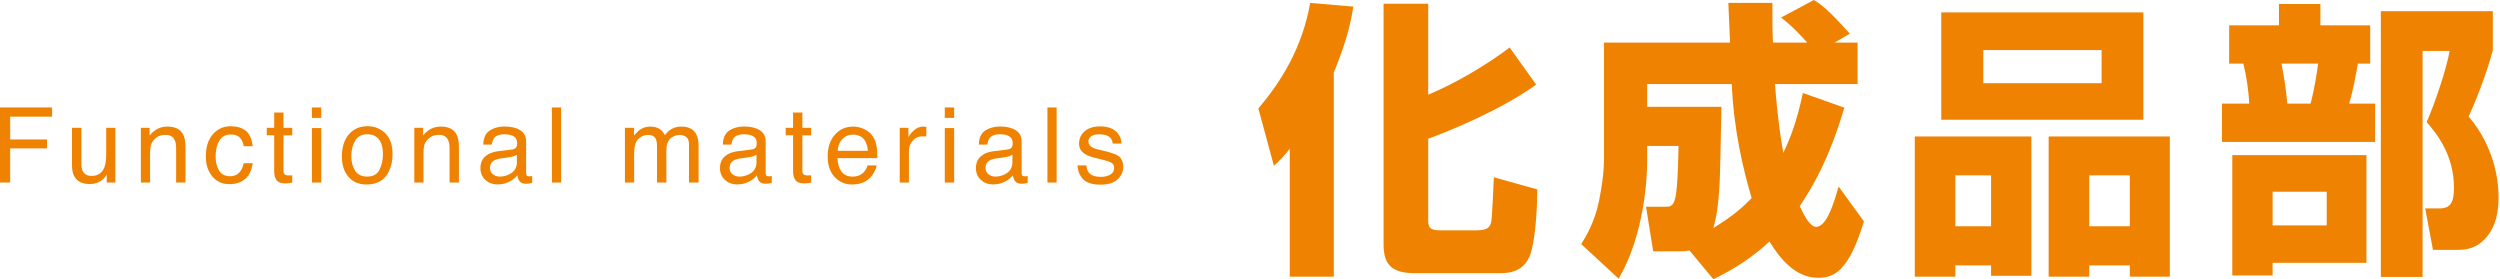
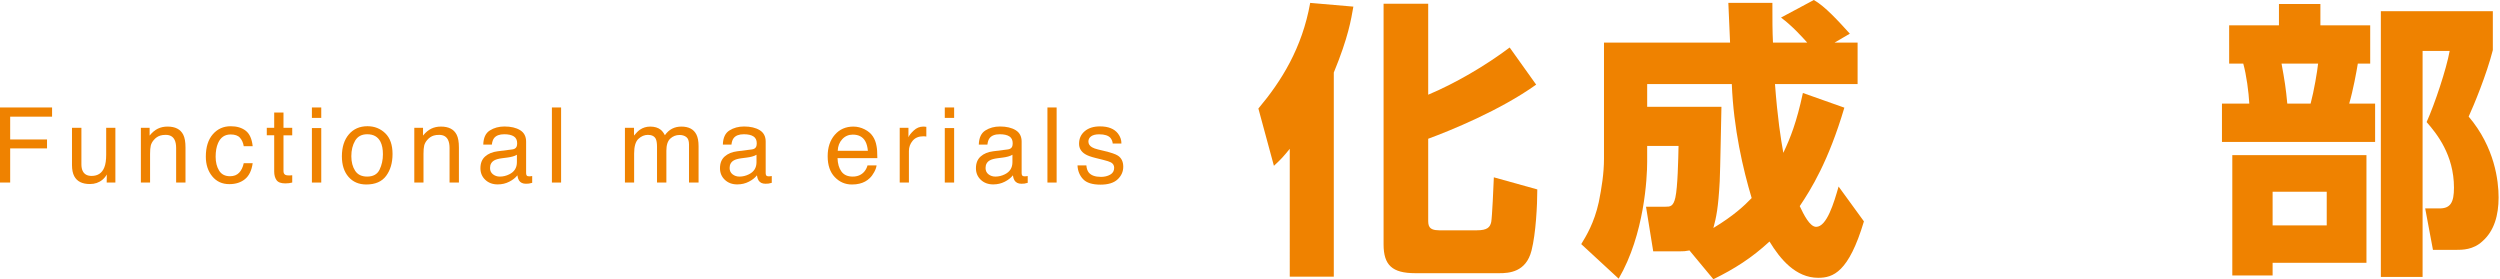
<svg xmlns="http://www.w3.org/2000/svg" version="1.0" id="レイヤー_1" x="0px" y="0px" width="286.5px" height="32px" viewBox="0 0 286.5 32" enable-background="new 0 0 286.5 32" xml:space="preserve">
  <g>
    <g>
      <g>
        <path fill="#EF8200" d="M147.805,17.056c-0.727,0.892-0.99,1.187-1.814,1.946l-1.781-6.565c2.639-3.134,5.014-6.927,5.938-12.106     l4.948,0.428c-0.264,1.485-0.561,3.464-2.243,7.555v23.39h-5.047V17.056z M163.672,0.429v10.425     c3.068-1.287,6.532-3.299,9.336-5.41l3.036,4.255c-4.157,2.969-9.864,5.278-12.372,6.202v9.269c0,0.627,0,1.223,1.254,1.223     h4.322c1.22,0,1.517-0.363,1.648-0.959c0.1-0.527,0.265-4.123,0.298-5.113l4.981,1.387c0,1.814-0.165,5.047-0.66,6.994     c-0.627,2.506-2.606,2.605-3.694,2.605h-9.634c-2.64,0-3.629-0.924-3.629-3.299V0.429H163.672z" />
        <path fill="#EF8200" d="M193.614,28.701c-0.56,0.098-0.626,0.098-0.989,0.098h-3.167l-0.824-5.111h2.243     c0.494,0,0.891,0,1.121-1.057c0.265-1.188,0.33-4.289,0.363-5.905h-3.596v1.847c0,1.715-0.297,8.281-3.267,13.361l-4.288-3.959     c0.561-0.924,1.484-2.408,2.012-4.816c0.33-1.648,0.595-3.299,0.595-4.98V4.882h14.449c-0.033-0.726-0.165-3.893-0.198-4.552     h5.048c0,2.144,0,3.134,0.066,4.552h3.925c-0.561-0.627-1.682-1.88-3.002-2.87L207.867,0c1.286,0.726,2.836,2.441,4.123,3.859     l-1.748,1.023h2.639v4.75h-9.468c0.297,3.926,0.659,6.235,0.956,7.885c0.825-1.749,1.519-3.497,2.243-6.862l4.751,1.683     c-1.814,6.137-3.826,9.369-5.113,11.283c0.462,0.988,1.155,2.375,1.881,2.375c1.221,0,2.045-2.771,2.572-4.619l2.903,3.992     c-1.748,5.838-3.529,6.467-5.245,6.467c-2.573,0-4.355-2.146-5.575-4.158c-2.078,1.914-4.024,3.135-6.433,4.322L193.614,28.701z      M197.277,12.239c-0.033,1.22-0.132,7.192-0.198,8.544c-0.165,3.068-0.396,4.123-0.726,5.344c2.342-1.418,3.529-2.539,4.388-3.43     c-0.99-3.299-2.079-7.984-2.276-13.064h-9.699v2.606H197.277z" />
-         <path fill="#EF8200" d="M219.434,15.637h13.361v15.967h-4.618v-1.188h-4.091v1.287h-4.652V15.637z M222.47,1.418h23.158v12.305     H222.47V1.418z M224.086,25.93h4.091v-5.838h-4.091V25.93z M227.286,9.534h13.559V5.74h-13.559V9.534z M234.774,15.637h13.889     v16.066h-4.585v-1.287h-4.652v1.287h-4.651V15.637z M239.426,25.93h4.652v-5.838h-4.652V25.93z" />
        <path fill="#EF8200" d="M255.46,2.903h5.708V0.462h4.749v2.441h5.708v4.388h-1.419c-0.164,0.99-0.527,3.002-0.989,4.585h2.97     v4.388h-17.551v-4.388h3.133c-0.065-1.287-0.33-3.299-0.691-4.585h-1.617V2.903z M271.196,17.781v12.338h-10.755v1.451h-4.619     V17.781H271.196z M260.441,21.971v3.859h6.202v-3.859H260.441z M261.465,7.291c0.361,1.979,0.494,2.804,0.659,4.585h2.672     c0.396-1.484,0.759-3.662,0.858-4.585H261.465z M285.679,1.287V5.74c-0.726,2.837-2.178,6.334-2.771,7.62     c3.001,3.53,3.431,7.39,3.431,9.271c0,2.012-0.495,3.826-1.848,5.014c-1.057,0.99-2.31,0.99-3.068,0.99h-2.606l-0.891-4.75h1.649     c1.253,0,1.649-0.693,1.649-2.375c0-3.762-1.979-6.203-3.134-7.522c0.924-2.045,2.276-6.103,2.64-8.148h-3.102v25.897h-4.783     V1.287H285.679z" />
      </g>
    </g>
    <g>
      <g>
        <path fill="#EF8200" d="M0,12.316h5.968v1.054H1.166v2.612h4.223v1.025H1.166v3.912H0V12.316z" />
        <path fill="#EF8200" d="M9.329,14.647v4.165c0,0.32,0.049,0.582,0.148,0.785C9.66,19.973,10,20.16,10.498,20.16     c0.715,0,1.202-0.328,1.46-0.984c0.141-0.352,0.211-0.834,0.211-1.447v-3.081h1.054v6.272h-0.996l0.012-0.924     c-0.134,0.238-0.301,0.438-0.5,0.602c-0.394,0.328-0.874,0.492-1.436,0.492c-0.878,0-1.476-0.299-1.793-0.895     c-0.172-0.32-0.259-0.748-0.259-1.283v-4.265H9.329z" />
        <path fill="#EF8200" d="M16.145,14.647h1.001v0.89c0.297-0.367,0.611-0.63,0.943-0.791c0.332-0.16,0.701-0.24,1.107-0.24     c0.89,0,1.492,0.311,1.804,0.932c0.171,0.339,0.257,0.826,0.257,1.458v4.023h-1.072v-3.953c0-0.383-0.057-0.691-0.17-0.925     c-0.187-0.391-0.527-0.585-1.019-0.585c-0.25,0-0.455,0.025-0.615,0.076c-0.289,0.086-0.543,0.258-0.761,0.516     c-0.176,0.207-0.29,0.421-0.343,0.641c-0.053,0.221-0.079,0.536-0.079,0.946v3.285h-1.054V14.647z" />
        <path fill="#EF8200" d="M28.159,14.981c0.443,0.344,0.709,0.935,0.799,1.774h-1.025c-0.062-0.386-0.205-0.708-0.428-0.963     c-0.222-0.256-0.58-0.383-1.072-0.383c-0.671,0-1.151,0.328-1.44,0.983c-0.188,0.424-0.281,0.95-0.281,1.573     c0,0.629,0.133,1.156,0.398,1.586c0.265,0.43,0.683,0.645,1.253,0.645c0.438,0,0.784-0.133,1.04-0.4     c0.255-0.266,0.432-0.631,0.53-1.094h1.025c-0.117,0.832-0.41,1.439-0.878,1.822c-0.469,0.385-1.068,0.578-1.798,0.578     c-0.82,0-1.474-0.301-1.962-0.898c-0.488-0.6-0.732-1.348-0.732-2.246c0-1.102,0.268-1.958,0.802-2.571     c0.535-0.613,1.216-0.92,2.044-0.92C27.141,14.466,27.715,14.638,28.159,14.981z" />
        <path fill="#EF8200" d="M31.422,12.896h1.066v1.751h1.001v0.861h-1.001v4.095c0,0.219,0.074,0.365,0.223,0.439     c0.082,0.043,0.218,0.064,0.41,0.064c0.051,0,0.105-0.002,0.164-0.004c0.059-0.004,0.127-0.01,0.205-0.02v0.836     c-0.121,0.035-0.247,0.061-0.378,0.076s-0.272,0.023-0.424,0.023c-0.492,0-0.826-0.127-1.001-0.379     c-0.176-0.252-0.264-0.576-0.264-0.979v-4.154h-0.849v-0.861h0.849V12.896z" />
        <path fill="#EF8200" d="M35.744,12.316h1.072v1.195h-1.072V12.316z M35.744,14.677h1.072v6.243h-1.072V14.677z" />
        <path fill="#EF8200" d="M44.153,15.273c0.554,0.539,0.832,1.33,0.832,2.375c0,1.012-0.245,1.848-0.733,2.506     s-1.246,0.988-2.273,0.988c-0.857,0-1.538-0.293-2.042-0.875c-0.504-0.582-0.756-1.365-0.756-2.35     c0-1.053,0.266-1.891,0.797-2.516c0.531-0.624,1.245-0.937,2.14-0.937C42.92,14.466,43.598,14.735,44.153,15.273z M43.498,19.443     c0.257-0.529,0.385-1.117,0.385-1.766c0-0.584-0.093-1.06-0.278-1.426c-0.293-0.577-0.799-0.866-1.517-0.866     c-0.638,0-1.101,0.246-1.39,0.737c-0.29,0.492-0.435,1.084-0.435,1.778c0,0.668,0.145,1.223,0.435,1.668s0.749,0.668,1.378,0.668     C42.768,20.236,43.242,19.971,43.498,19.443z" />
        <path fill="#EF8200" d="M47.478,14.647h1.001v0.89c0.296-0.367,0.611-0.63,0.943-0.791s0.701-0.24,1.107-0.24     c0.89,0,1.491,0.311,1.804,0.932c0.172,0.339,0.258,0.826,0.258,1.458v4.023h-1.072v-3.953c0-0.383-0.057-0.691-0.17-0.925     c-0.188-0.391-0.527-0.585-1.019-0.585c-0.25,0-0.455,0.025-0.615,0.076c-0.289,0.086-0.543,0.258-0.762,0.516     c-0.176,0.207-0.29,0.421-0.342,0.641c-0.053,0.221-0.079,0.536-0.079,0.946v3.285h-1.054V14.647z" />
        <path fill="#EF8200" d="M58.71,17.124c0.242-0.031,0.404-0.133,0.486-0.304c0.047-0.095,0.07-0.229,0.07-0.406     c0-0.36-0.128-0.622-0.383-0.785c-0.255-0.163-0.621-0.244-1.096-0.244c-0.549,0-0.939,0.149-1.169,0.447     c-0.129,0.165-0.212,0.41-0.251,0.736h-0.984c0.02-0.775,0.27-1.314,0.752-1.618c0.481-0.304,1.041-0.455,1.676-0.455     c0.737,0,1.336,0.141,1.796,0.422c0.457,0.281,0.685,0.718,0.685,1.312v3.615c0,0.109,0.022,0.197,0.067,0.264     s0.139,0.1,0.284,0.1c0.047,0,0.1-0.004,0.158-0.01s0.121-0.014,0.188-0.025v0.777c-0.164,0.047-0.289,0.076-0.375,0.088     s-0.203,0.018-0.351,0.018c-0.363,0-0.627-0.129-0.791-0.387c-0.085-0.137-0.146-0.33-0.181-0.578     c-0.215,0.279-0.523,0.523-0.926,0.73c-0.402,0.207-0.845,0.311-1.329,0.311c-0.582,0-1.057-0.178-1.426-0.529     s-0.553-0.793-0.553-1.324c0-0.582,0.181-1.031,0.544-1.352s0.839-0.517,1.429-0.591L58.71,17.124z M56.49,19.973     c0.223,0.176,0.486,0.264,0.791,0.264c0.371,0,0.73-0.086,1.077-0.258c0.586-0.285,0.879-0.75,0.879-1.398v-0.848     c-0.129,0.082-0.294,0.15-0.497,0.205s-0.401,0.094-0.596,0.117l-0.637,0.082c-0.381,0.051-0.669,0.131-0.861,0.24     c-0.326,0.184-0.489,0.475-0.489,0.877C56.157,19.559,56.268,19.797,56.49,19.973z" />
        <path fill="#EF8200" d="M63.248,12.316h1.054v8.604h-1.054V12.316z" />
        <path fill="#EF8200" d="M71.615,14.647h1.042v0.89c0.25-0.308,0.477-0.533,0.679-0.673c0.348-0.238,0.742-0.357,1.183-0.357     c0.5,0,0.902,0.123,1.207,0.369c0.172,0.141,0.328,0.348,0.469,0.621c0.234-0.335,0.509-0.584,0.826-0.747     s0.671-0.243,1.066-0.243c0.843,0,1.417,0.305,1.722,0.914c0.164,0.328,0.246,0.769,0.246,1.323v4.176h-1.095v-4.357     c0-0.417-0.104-0.705-0.313-0.861c-0.208-0.156-0.463-0.234-0.764-0.234c-0.414,0-0.77,0.139-1.069,0.416     s-0.448,0.74-0.448,1.388v3.648h-1.072v-4.094c0-0.425-0.051-0.736-0.152-0.931c-0.16-0.293-0.459-0.439-0.896-0.439     c-0.398,0-0.761,0.154-1.086,0.462c-0.326,0.309-0.489,0.867-0.489,1.675v3.326h-1.054V14.647z" />
        <path fill="#EF8200" d="M86.167,17.124c0.242-0.031,0.404-0.133,0.486-0.304c0.047-0.095,0.07-0.229,0.07-0.406     c0-0.36-0.128-0.622-0.383-0.785c-0.255-0.163-0.621-0.244-1.096-0.244c-0.549,0-0.939,0.149-1.169,0.447     c-0.128,0.165-0.212,0.41-0.251,0.736h-0.984c0.02-0.775,0.27-1.314,0.751-1.618c0.481-0.304,1.041-0.455,1.676-0.455     c0.737,0,1.336,0.141,1.796,0.422c0.456,0.281,0.684,0.718,0.684,1.312v3.615c0,0.109,0.022,0.197,0.067,0.264     s0.14,0.1,0.284,0.1c0.047,0,0.1-0.004,0.158-0.01c0.059-0.006,0.121-0.014,0.188-0.025v0.777     c-0.164,0.047-0.289,0.076-0.375,0.088s-0.203,0.018-0.352,0.018c-0.363,0-0.626-0.129-0.791-0.387     c-0.086-0.137-0.146-0.33-0.182-0.578c-0.215,0.279-0.523,0.523-0.925,0.73c-0.402,0.207-0.845,0.311-1.33,0.311     c-0.582,0-1.057-0.178-1.426-0.529c-0.369-0.352-0.553-0.793-0.553-1.324c0-0.582,0.182-1.031,0.544-1.352     c0.363-0.32,0.84-0.517,1.429-0.591L86.167,17.124z M83.948,19.973c0.222,0.176,0.486,0.264,0.791,0.264     c0.371,0,0.73-0.086,1.078-0.258c0.585-0.285,0.878-0.75,0.878-1.398v-0.848c-0.129,0.082-0.294,0.15-0.497,0.205     c-0.202,0.055-0.401,0.094-0.596,0.117l-0.637,0.082c-0.382,0.051-0.669,0.131-0.862,0.24c-0.326,0.184-0.489,0.475-0.489,0.877     C83.614,19.559,83.725,19.797,83.948,19.973z" />
-         <path fill="#EF8200" d="M90.887,12.896h1.066v1.751h1.001v0.861h-1.001v4.095c0,0.219,0.074,0.365,0.223,0.439     c0.082,0.043,0.219,0.064,0.41,0.064c0.051,0,0.105-0.002,0.164-0.004c0.059-0.004,0.127-0.01,0.205-0.02v0.836     c-0.121,0.035-0.247,0.061-0.378,0.076c-0.13,0.016-0.272,0.023-0.424,0.023c-0.492,0-0.826-0.127-1.001-0.379     s-0.264-0.576-0.264-0.979v-4.154h-0.849v-0.861h0.849V12.896z" />
        <path fill="#EF8200" d="M99.082,14.82c0.416,0.209,0.732,0.479,0.949,0.811c0.21,0.316,0.35,0.686,0.419,1.107     c0.062,0.289,0.093,0.75,0.093,1.383H95.98c0.02,0.639,0.168,1.15,0.448,1.535c0.279,0.387,0.71,0.58,1.296,0.58     c0.546,0,0.982-0.184,1.307-0.549c0.182-0.211,0.311-0.457,0.387-0.734h1.037c-0.027,0.23-0.118,0.486-0.272,0.77     s-0.326,0.516-0.516,0.693c-0.318,0.312-0.711,0.523-1.18,0.633c-0.252,0.062-0.537,0.094-0.854,0.094     c-0.776,0-1.434-0.285-1.973-0.854c-0.54-0.566-0.81-1.361-0.81-2.385c0-1.008,0.271-1.826,0.815-2.454     c0.543-0.629,1.253-0.943,2.13-0.943C98.238,14.507,98.667,14.611,99.082,14.82z M99.459,17.283     c-0.042-0.457-0.142-0.822-0.296-1.095c-0.286-0.508-0.765-0.761-1.434-0.761c-0.48,0-0.883,0.174-1.208,0.524     c-0.325,0.35-0.498,0.793-0.517,1.333H99.459z" />
        <path fill="#EF8200" d="M103.107,14.647h1.001v1.083c0.082-0.211,0.283-0.467,0.603-0.77s0.689-0.454,1.107-0.454     c0.02,0,0.053,0.002,0.1,0.006s0.127,0.012,0.24,0.023v1.113c-0.062-0.012-0.12-0.02-0.173-0.023s-0.11-0.006-0.173-0.006     c-0.531,0-0.939,0.171-1.224,0.513s-0.427,0.735-0.427,1.18v3.607h-1.054V14.647z" />
        <path fill="#EF8200" d="M108.272,12.316h1.072v1.195h-1.072V12.316z M108.272,14.677h1.072v6.243h-1.072V14.677z" />
        <path fill="#EF8200" d="M115.498,17.124c0.242-0.031,0.404-0.133,0.486-0.304c0.047-0.095,0.07-0.229,0.07-0.406     c0-0.36-0.127-0.622-0.382-0.785c-0.255-0.163-0.621-0.244-1.096-0.244c-0.55,0-0.939,0.149-1.169,0.447     c-0.129,0.165-0.212,0.41-0.251,0.736h-0.984c0.02-0.775,0.27-1.314,0.751-1.618c0.482-0.304,1.041-0.455,1.676-0.455     c0.737,0,1.336,0.141,1.796,0.422c0.457,0.281,0.684,0.718,0.684,1.312v3.615c0,0.109,0.022,0.197,0.067,0.264     s0.14,0.1,0.284,0.1c0.047,0,0.1-0.004,0.158-0.01s0.121-0.014,0.188-0.025v0.777c-0.164,0.047-0.289,0.076-0.375,0.088     s-0.203,0.018-0.352,0.018c-0.363,0-0.626-0.129-0.791-0.387c-0.086-0.137-0.146-0.33-0.182-0.578     c-0.214,0.279-0.523,0.523-0.925,0.73c-0.402,0.207-0.845,0.311-1.329,0.311c-0.582,0-1.057-0.178-1.426-0.529     s-0.554-0.793-0.554-1.324c0-0.582,0.182-1.031,0.545-1.352s0.839-0.517,1.429-0.591L115.498,17.124z M113.278,19.973     c0.223,0.176,0.486,0.264,0.791,0.264c0.371,0,0.73-0.086,1.078-0.258c0.586-0.285,0.878-0.75,0.878-1.398v-0.848     c-0.128,0.082-0.294,0.15-0.497,0.205s-0.401,0.094-0.597,0.117l-0.637,0.082c-0.382,0.051-0.669,0.131-0.861,0.24     c-0.326,0.184-0.489,0.475-0.489,0.877C112.944,19.559,113.055,19.797,113.278,19.973z" />
        <path fill="#EF8200" d="M120.036,12.316h1.054v8.604h-1.054V12.316z" />
        <path fill="#EF8200" d="M124.497,18.953c0.031,0.352,0.121,0.621,0.269,0.809c0.271,0.34,0.742,0.508,1.411,0.508     c0.398,0,0.749-0.084,1.052-0.254s0.455-0.432,0.455-0.787c0-0.27-0.121-0.475-0.363-0.615c-0.155-0.086-0.46-0.186-0.917-0.299     l-0.851-0.211c-0.544-0.133-0.945-0.281-1.202-0.445c-0.46-0.285-0.691-0.68-0.691-1.183c0-0.594,0.217-1.074,0.65-1.441     c0.433-0.367,1.016-0.551,1.748-0.551c0.958,0,1.648,0.277,2.071,0.832c0.265,0.351,0.394,0.73,0.386,1.136h-0.996     c-0.02-0.237-0.106-0.452-0.258-0.646c-0.248-0.276-0.677-0.414-1.289-0.414c-0.408,0-0.716,0.076-0.926,0.227     c-0.21,0.152-0.315,0.353-0.315,0.602c0,0.272,0.138,0.49,0.414,0.654c0.159,0.097,0.394,0.183,0.704,0.257l0.71,0.17     c0.771,0.184,1.289,0.361,1.551,0.533c0.41,0.27,0.615,0.693,0.615,1.271c0,0.559-0.215,1.041-0.644,1.445     c-0.429,0.406-1.083,0.609-1.96,0.609c-0.944,0-1.614-0.213-2.007-0.637c-0.394-0.422-0.604-0.945-0.632-1.57H124.497z" />
      </g>
    </g>
  </g>
</svg>